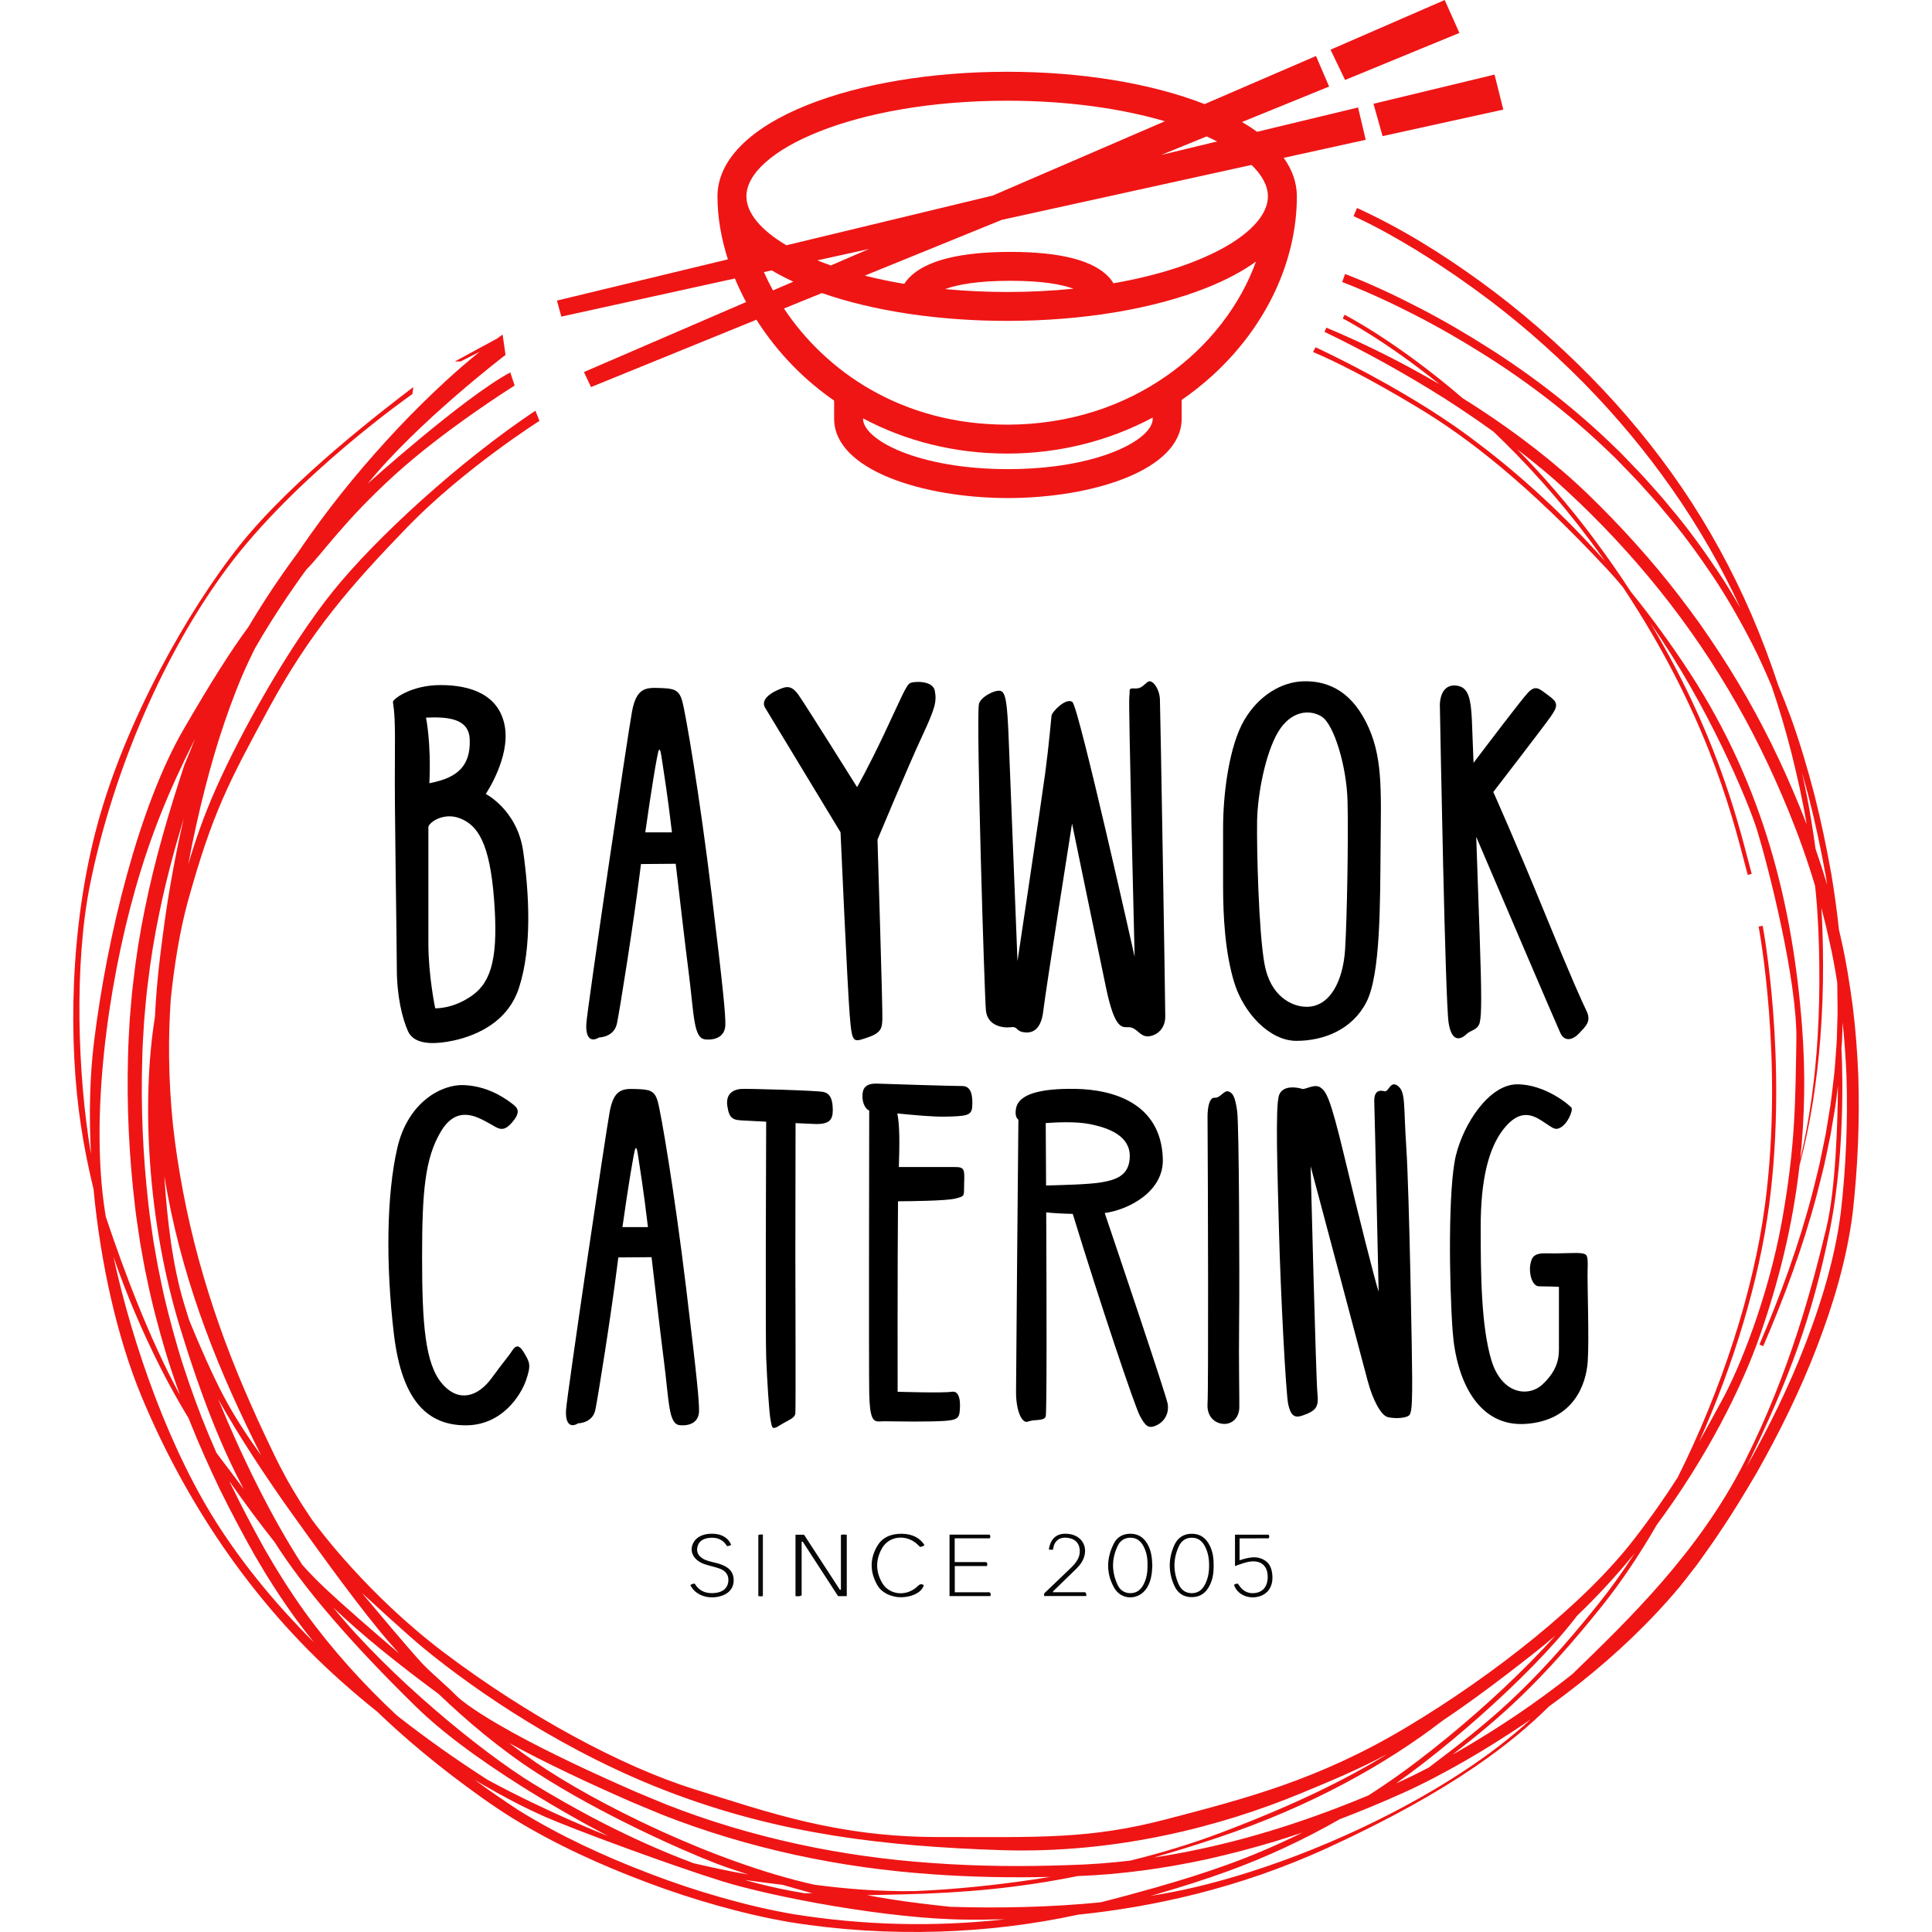
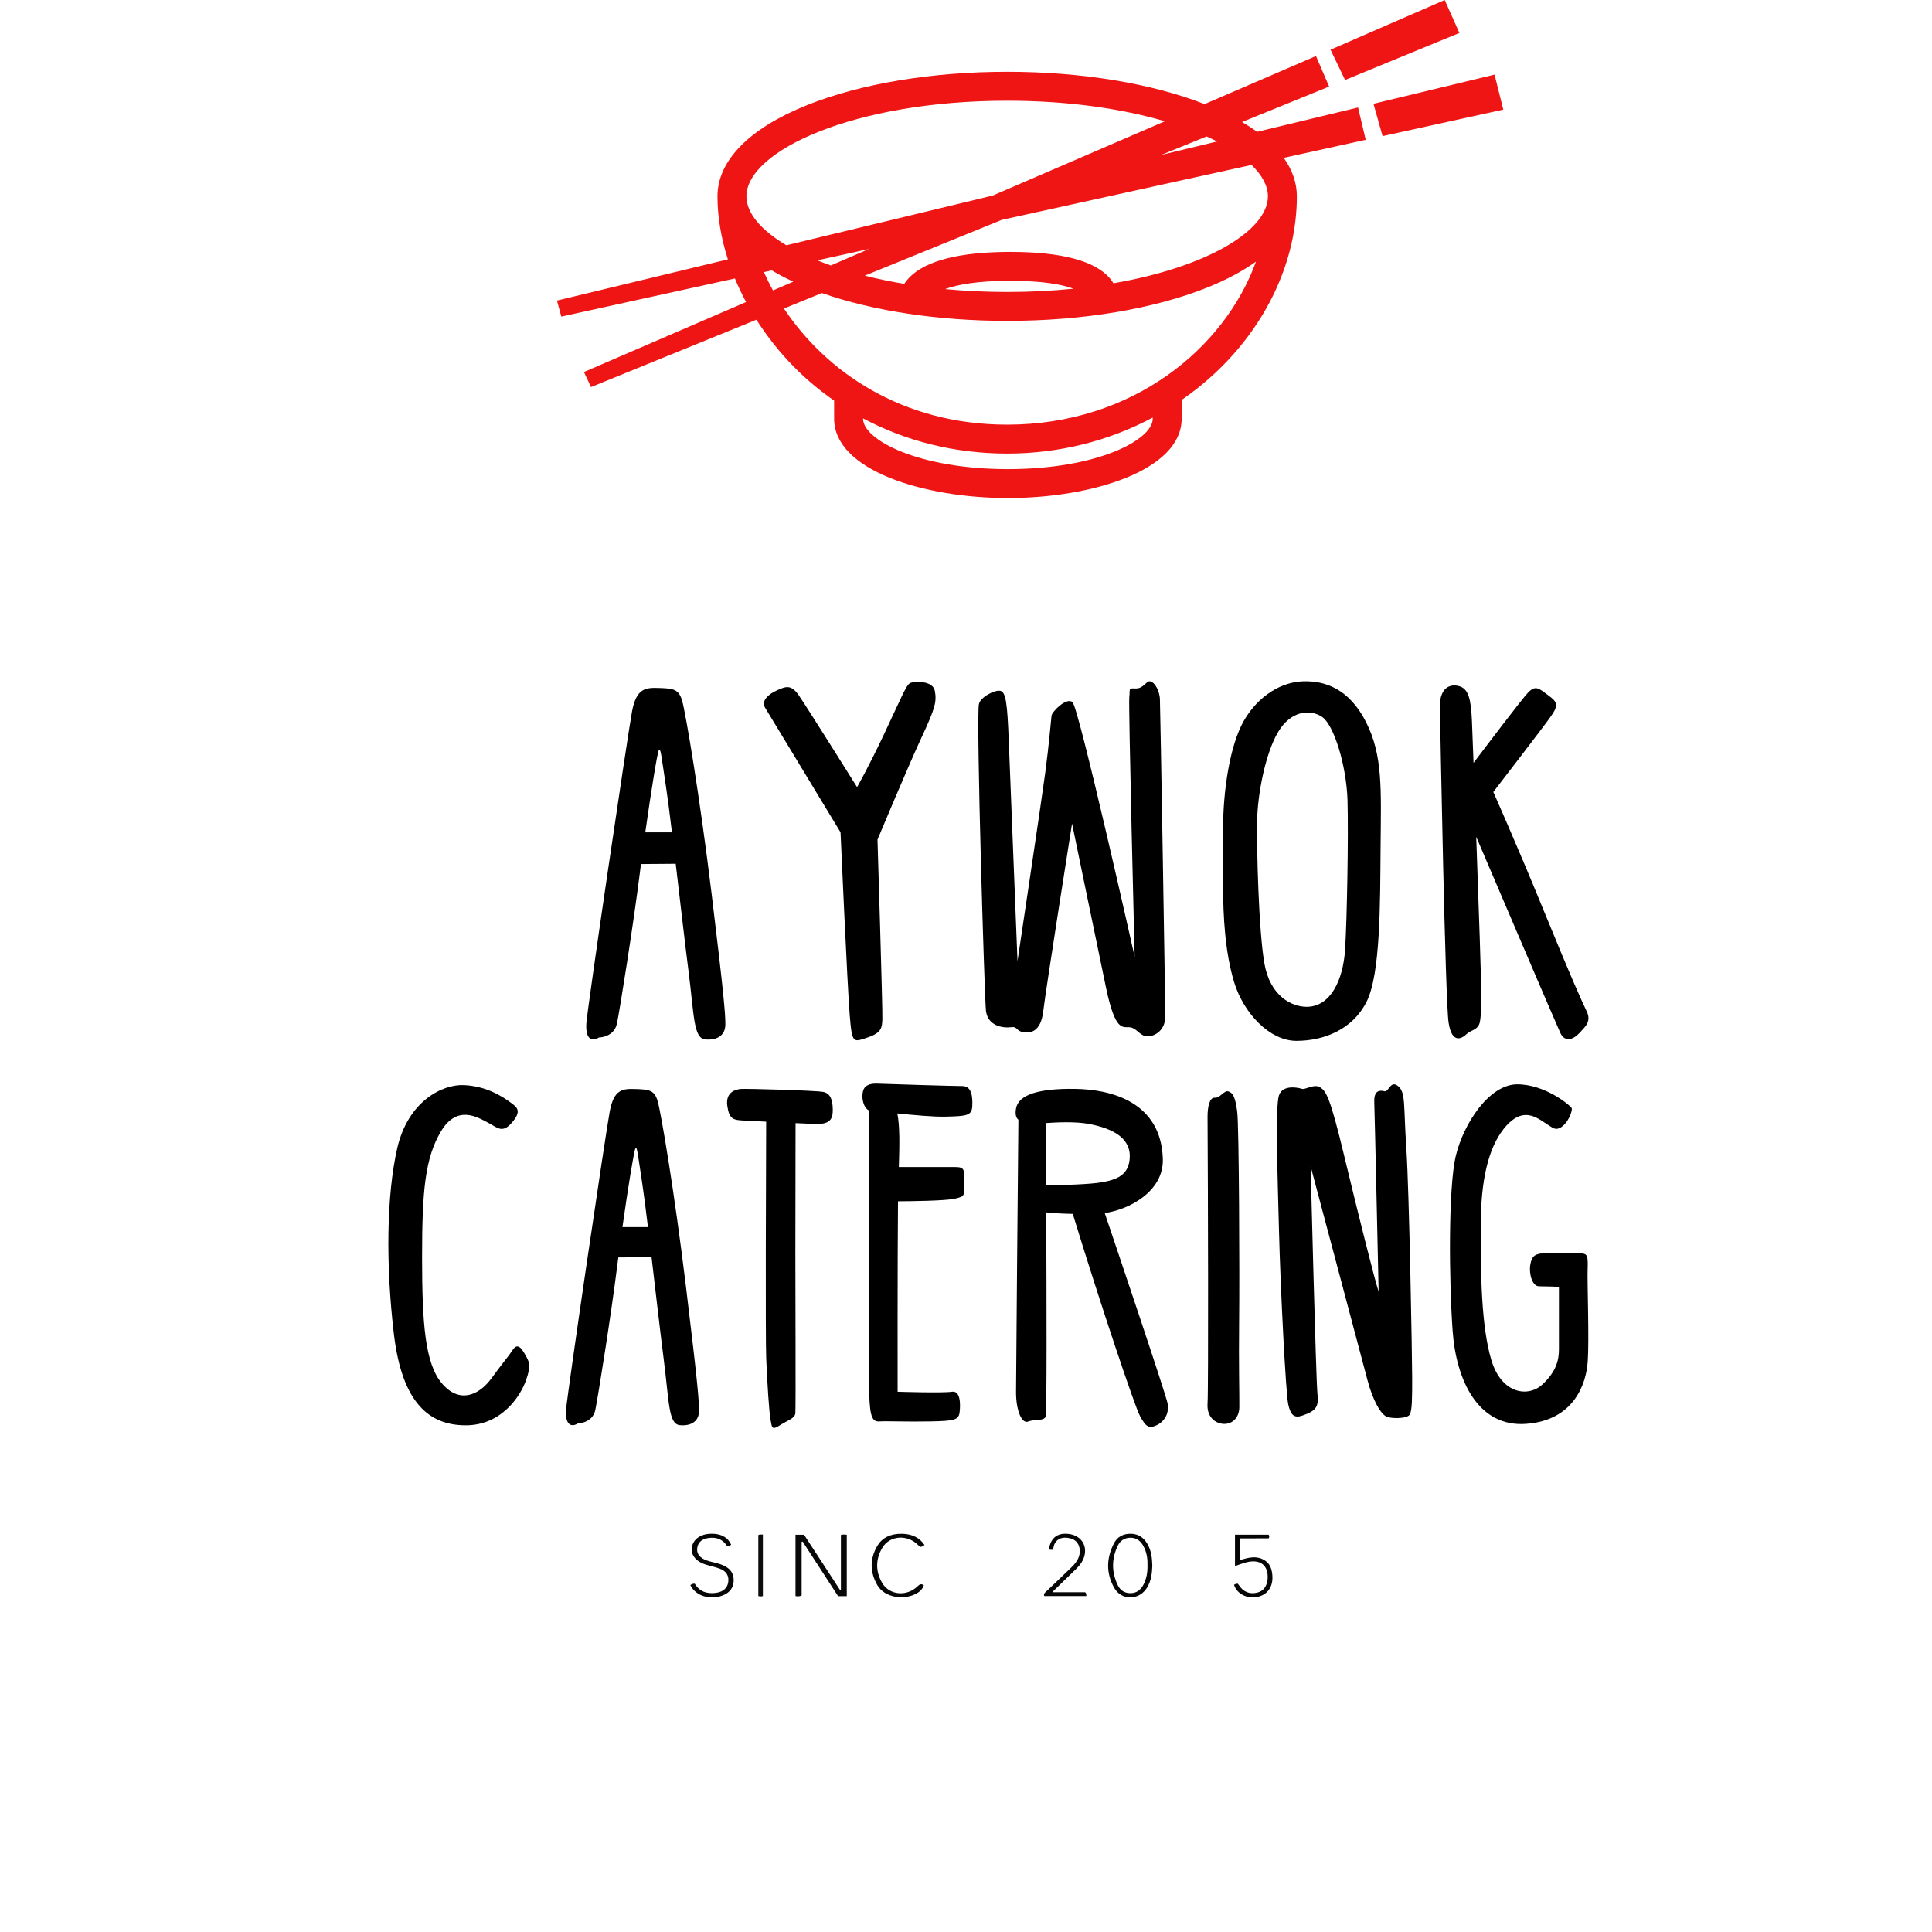
<svg xmlns="http://www.w3.org/2000/svg" version="1.1" id="Layer_2" x="0px" y="0px" viewBox="0 0 1000 1000" enable-background="new 0 0 1000 1000" xml:space="preserve">
  <g>
    <g>
      <path fill="#EF1515" d="M290.54,163.88l89.84-19.74c1.71,4.12,3.64,8.19,5.79,12.2l-83.93,36.23l3.67,7.78l85.61-34.86    c5.51,8.67,12.04,16.92,19.48,24.46c6.4,6.48,13.36,12.27,20.74,17.41v9.36c0,26.68,46.34,41.07,89.94,41.07    c43.6,0,89.94-14.39,89.94-41.07v-9.7c5.71-3.95,11.17-8.28,16.33-13.01c27.52-25.26,43.3-58.93,43.3-92.39    c0-6.93-2.32-13.63-6.8-19.92l42.44-9.33l-3.96-16.74l-52.29,12.6c-2.39-1.75-4.98-3.44-7.77-5.08l45.08-18.35l-6.8-15.81    l-57.65,24.89c-27.61-10.78-63.82-16.73-102.2-16.73c-38.98,0-75.74,6.12-103.51,17.23c-29.94,11.98-46.43,28.75-46.43,47.24    c0,10.68,1.89,21.72,5.39,32.63l-88.48,21.33L290.54,163.88z M395.39,140.84l4.06-0.89c3.43,2.03,7.15,3.99,11.17,5.84    l-10.52,4.54C398.37,147.18,396.8,144.01,395.39,140.84z M596.65,216.72c0,10.9-28.52,26.1-74.97,26.1    c-46.45,0-74.97-15.2-74.97-26.1v-0.17c22.31,11.89,47.77,18.22,74.59,18.22c26.83,0,52.62-6.5,75.35-18.64V216.72z M521.3,219.8    c-54.63,0-93.89-27.61-115.53-60.11l19.64-8c26.71,9.31,60.36,14.4,95.88,14.4c38.98,0,75.74-6.12,103.51-17.23    c9.98-3.99,18.42-8.52,25.3-13.47C633.79,180.44,586.1,219.8,521.3,219.8z M423.05,134.76l26.7-5.87l-19.71,8.51    C427.63,136.55,425.29,135.67,423.05,134.76z M489.19,149.63c6.18-2.26,16.53-4.29,33.82-4.29c16.82,0,26.76,1.95,32.62,4.09    c-10.82,1.09-22.29,1.7-34.32,1.7C510.08,151.12,499.36,150.59,489.19,149.63z M647.79,85.37c5.5,5.33,8.48,10.86,8.48,16.26    c0,17.51-31.02,36.52-79.95,44.99c-0.56-0.92-1.19-1.83-1.98-2.73c-7.85-8.97-25.12-13.51-51.34-13.51    c-26.12,0-43.73,4.46-52.34,13.26c-1.09,1.12-1.93,2.21-2.62,3.28c-7.21-1.2-14.02-2.63-20.43-4.25l70.94-28.88L647.79,85.37z     M624.54,70.62c1.89,0.85,3.7,1.72,5.44,2.6l-28.99,6.99L624.54,70.62z M521.3,52.13c31.72,0,59.58,4.16,81.65,10.63L513.9,101.2    l-106.85,25.76c-13.29-7.87-20.71-16.77-20.71-25.33C386.33,78.21,441.76,52.13,521.3,52.13z" />
      <polygon fill="#EF1515" points="715.62,70.45 778.1,56.72 773.57,38.61 710.91,53.71   " />
      <polygon fill="#EF1515" points="755.38,17.05 747.78,0 688.68,25.72 696.21,41.39   " />
-       <path fill="#EF1515" d="M961.86,556.82c-0.49-11.94-1.39-23.87-2.86-35.74c-1.6-11.85-3.44-23.68-6.12-35.33    c-0.33-1.52-0.69-3.03-1.04-4.55c-1.03-9.7-2.36-19.37-3.98-28.99c-2.47-13.72-5.29-27.37-8.73-40.89    c-3.52-13.49-7.47-26.89-12.21-40.02c-2.05-5.58-4.23-11.11-6.51-16.6c-4.08-12.43-8.7-24.7-13.9-36.72    c-9.9-22.86-21.88-44.84-35.91-65.46c-14.04-20.62-29.99-39.89-47.46-57.68c-17.5-17.75-36.35-34.19-56.52-48.85    c-20.18-14.68-41.35-27.87-64.24-38.33l-1.79,4.21c11.07,5.03,21.88,11.17,32.4,17.53c5.22,3.28,10.45,6.53,15.53,10.02    c5.18,3.34,10.15,7,15.18,10.56c19.98,14.46,38.66,30.69,56.01,48.22c33.36,33.95,61.29,73.25,81.14,116.58    c-3.54-6.23-7.26-12.36-11.21-18.33c-7.76-11.61-15.92-22.98-24.96-33.63c-4.34-5.48-9.15-10.54-13.75-15.8    c-2.35-2.58-4.82-5.05-7.22-7.58c-2.44-2.5-4.78-5.09-7.35-7.46c-20-19.54-42.12-36.85-65.71-51.8    c-11.78-7.5-23.85-14.54-36.26-20.95c-12.42-6.42-25.02-12.34-38.17-17.43l-1.52,4.18c12.8,4.9,25.43,10.77,37.72,17.08    c12.32,6.3,24.31,13.24,36.01,20.63c23.43,14.73,45.39,31.79,65.23,51.05c2.55,2.33,4.89,4.89,7.31,7.36    c2.39,2.5,4.84,4.94,7.19,7.49c4.57,5.19,9.36,10.2,13.68,15.6c8.99,10.52,17.11,21.75,24.84,33.21    c7.67,11.52,14.47,23.58,20.77,35.89c3.41,6.82,6.55,13.77,9.51,20.79c3.86,11.31,7.27,22.79,10.22,34.37    c2.98,11.99,5.73,24.05,7.77,36.25c0.06,0.34,0.11,0.68,0.17,1.01c-1.19-3.11-2.41-6.22-3.67-9.3    c-9.04-22.09-19.51-43.64-31.82-64.11c-6.07-10.29-12.69-20.24-19.51-30.04c-6.96-9.71-14.21-19.21-21.84-28.4    c-7.67-9.16-15.65-18.04-23.94-26.63c-8.28-8.57-16.83-16.96-25.96-24.73c-9.07-7.8-18.53-15.12-28.26-22.03    c-7.49-5.35-15.15-10.43-22.95-15.29c-34.4-29.56-60.8-43.05-61.22-43.26l-0.96,1.91c0.37,0.19,21.3,10.89,50.1,34.07    c-18.88-11.04-38.42-20.9-58.57-29.3l-0.97,2.16c21.32,10.3,42.04,21.77,62.01,34.38c8.64,5.53,17.13,11.29,25.45,17.28    c16.24,15.49,33.48,34.26,50.16,56.59c2.64,3.54,5.17,7.04,7.64,10.52c-24.77-27.99-49.38-49.1-70.94-64.99    c-34.47-25.41-78.93-45.79-78.93-45.79l-1.32,2.45c10.75,4.53,28.11,13.02,54.15,28.68c26.04,15.66,56.8,39.43,98.12,83.78    c2.72,2.92,5.39,5.97,8.02,9.11c42.5,64,56.05,115.9,62.93,142.32c0.66,2.52,1.25,4.78,1.79,6.78l2.06-0.56    c-0.54-1.99-1.13-4.25-1.79-6.76c-6.18-23.7-17.7-67.82-50.5-122.77c29.73,42.28,50.79,92.87,55.21,107.36    c5.47,17.92,20.77,77.29,20.19,108.49c-0.58,31.2-0.38,54.15-7.55,93.78c-7.17,39.62-22.26,76.79-31.32,93.02    c-3.38,6.05-6.97,12.91-11.48,20.86c17.97-40.16,31.24-83.93,36.31-122.99c9.72-74.78-3.27-143.43-3.41-144.12l-2.1,0.41    c0.13,0.68,13.06,69.01,3.39,143.44c-5.88,45.24-22.8,96.84-45.29,141.71c-6.01,9.41-13.35,20.04-22.71,32.14    c-25.58,33.12-72.45,70.19-117.99,97.36c-45.54,27.17-83.27,36.73-123.52,47.3c-40.25,10.57-66.17,9.31-118.49,9.31    S397.59,938,359.6,926.17c-37.99-11.82-86.54-38.24-129.31-70.44c-39.78-29.95-65.55-64.64-68.96-69.35    c-1.12-1.68-2.25-3.36-3.34-5.06c-1.63-2.45-3.22-4.93-4.69-7.46c-1.49-2.53-3.06-5.01-4.48-7.57l-4.13-7.73    c-1.35-2.6-2.6-5.3-3.9-7.95c-10.25-21.3-19.71-42.97-27.48-65.2c-7.78-22.22-14.05-44.94-18.46-68.04    c-2.19-11.56-4.04-23.16-5.29-34.83c-1.22-11.67-1.9-23.41-2.04-35.15c-0.12-10.12,0.18-20.24,0.87-30.35    c1.78-16.94,4.59-35.24,9.06-51.26c12.58-45.03,20.63-60.38,41.95-99.62c21.32-39.25,42.45-63.4,71.51-93.4    c29.06-30,68.3-54.91,68.3-54.91l-2.08-5.28c-39.01,26.01-82.58,65.79-104.97,93.71s-47.05,71.7-60.63,102.39    c-5.7,12.89-10.33,25.86-14.09,38.75c2.48-13.37,5.4-26.65,8.79-39.8c2.95-11.41,6.19-22.75,10.02-33.87    c3.81-11.12,7.99-22.13,13.05-32.7c0.86-1.82,1.76-3.63,2.65-5.44c5.29-9.24,11-18.24,16.95-27.09c3.24-4.63,6.39-9.32,9.79-13.85    c8.56-8.56,19.01-24.56,45.24-48.52s62.45-46.6,62.45-46.6l-2.26-6.79c-24.53,13.21-73.78,57.55-73.78,57.55    c26.04-32.08,71.32-66.61,71.32-66.61l-1.51-10.5l-1.14,0.77c-0.66,0.47-1.29,0.96-1.95,1.43l0.02-0.06l-21.66,11.76h2.96    l9.89-5.01c-5.84,4.67-11.46,9.56-16.98,14.58c-8.78,8.05-17.25,16.44-25.44,25.1c-16.3,17.37-31.6,35.72-45.39,55.2    c-2.04,2.87-4.04,5.77-6.02,8.68l-2.84,3.9c-3.42,4.61-6.62,9.4-9.89,14.13c-4.57,6.86-8.99,13.82-13.21,20.91    c-9.82,13.42-19.17,28.28-33.47,52.89C72.05,417.1,55.45,483.9,48.65,539.37c-2.16,17.67-2.64,37.44-1.58,57.87    c-7.07-41.77-8.6-98.69-0.54-139c10.45-52.33,34.58-114.72,70.3-163.27c35.72-48.55,96.61-91,96.61-91l0.5-3.62    c-14.84,11.3-62.39,47.57-89.56,81.53c-27.17,33.96-59.62,91.83-73.96,144.91c-14.34,53.08-15.09,112.46-8.55,155.73    c1.67,11.08,3.87,22.06,6.54,32.96c3.59,38.16,12.23,77.08,24.99,107.67c21.72,52.08,55.51,104.66,103.31,147.17    c6.33,5.63,12.56,10.87,18.65,15.75c3.03,2.92,6.1,5.8,9.23,8.61c9.53,8.62,19.44,16.8,29.63,24.59    c10.23,7.74,20.55,15.32,31.56,22.11c21.98,13.47,45.46,24.1,69.47,33.1c12.01,4.51,24.2,8.52,36.57,11.97    c12.36,3.46,24.87,6.41,37.56,8.54c25.39,4.07,51.08,5.58,76.73,4.8c24.17-0.75,48.29-3.64,71.93-8.76    c37.12-3.82,82.44-13.08,129.89-34.93c65.32-30.08,95.76-55.02,113.76-72.79c5.39-3.91,10.7-7.91,15.92-12.04    c18.71-14.85,36.2-31.35,51.62-49.73c1.93-2.3,3.71-4.72,5.57-7.07c1.82-2.38,3.75-4.71,5.42-7.17c3.45-4.87,6.96-9.7,10.21-14.71    c6.72-9.87,12.86-20.11,18.9-30.4c11.75-20.77,22.34-42.23,30.93-64.55c8.57-22.29,15.54-45.37,18.62-69.28    C961.6,604.55,962.59,580.74,961.86,556.82z M932.72,399.97c1.16,4.03,2.29,8.07,3.36,12.13c3.46,13.42,6.32,27,8.82,40.63    c0.3,1.77,0.57,3.54,0.86,5.32c-1.87-6.3-3.9-12.56-6.06-18.77c-0.63-4.68-1.31-9.35-2.1-14.01    C936.27,416.78,934.58,408.35,932.72,399.97z M874.83,348.55c-10.01-15.42-20.31-29.42-30.66-42.2    c-5.85-8.98-12.26-18.2-19.3-27.63c-13.08-17.51-26.51-32.84-39.53-46.13c6.5,5,12.87,10.16,19.06,15.52    c35.13,31.29,65.89,67.83,89.93,108.36c12.15,20.2,22.49,41.46,31.42,63.27c5.19,12.71,9.8,25.66,13.74,38.8    c0.13,1.31,0.28,2.61,0.4,3.92c1.18,12.3,1.63,24.67,1.78,37.05c0.13,12.38-0.12,24.76-0.86,37.11    c-1.29,21.27-4.05,42.51-8.99,63.27c2.27-21.65,2.78-44.54,0.89-68.96C927.96,469.31,913.07,407.42,874.83,348.55z M846.1,803.97    c-6.02,9.35-12.25,18.1-18.64,26.06c-36.33,45.32-57.37,61.73-87.94,84.85c-5.11,2.66-10.26,5.21-15.49,7.57    c-0.47,0.21-0.94,0.41-1.4,0.62c4.69-3.33,9.31-6.74,13.85-10.25c10.13-7.83,19.96-16.02,29.53-24.51    c9.56-8.49,18.87-17.27,27.82-26.42c7.9-8.14,15.57-16.53,22.49-25.6C827.01,826.07,836.94,815.18,846.1,803.97z M746.81,890.52    c13.26-8.87,28.55-20.12,47.77-35.29c3.56-2.81,7.05-5.71,10.47-8.67c-4.16,4.68-8.49,9.23-12.88,13.71    c-8.95,9.06-18.26,17.76-27.83,26.17c-9.57,8.4-19.4,16.52-29.51,24.25c-8.58,6.56-17.41,12.81-26.51,18.6    c-5.62,2.35-11.28,4.62-16.98,6.78c-30.41,11.59-61.96,20.52-94.1,25.37c10.58-3,21.62-6.43,33.31-10.35    C678.57,934.98,717.36,913.17,746.81,890.52z M219.73,853.47c26.42,21.64,73.21,54.09,129.06,74.97    c55.85,20.88,108.68,27.17,169.06,29.18c60.38,2.01,114.72-12.58,154.97-29.18c16.99-7.01,30.71-12.77,45.38-20.62    c-21.97,13.48-48.03,26.29-86.13,40.74c-15.53,5.89-31.46,10.64-47,14.48c-10.41,1.22-20.87,2.03-31.36,2.31    c-23.63,0.87-47.28,0.68-70.83-1.02c-23.55-1.62-46.98-4.84-70.01-9.86c-23.04-5-45.7-11.74-67.66-20.33    c-5.44-2.27-10.91-4.45-16.33-6.78c-5.4-2.41-10.85-4.73-16.22-7.22c-10.78-4.87-21.45-9.98-32-15.29    c-10.53-5.33-20.92-10.96-30.84-17.2c-2.48-1.56-4.91-3.17-7.27-4.85c-2.31-1.67-4.74-3.46-6.48-5.25    c-4.1-4.3-13.81-12.45-17.8-16.84c-8.87-9.78-22.49-26.09-30.94-36.23C192.66,829.41,210.41,845.83,219.73,853.47z M404.99,975.58    c6.15,1.78,11.64,3.3,15.47,4.35c-1.42,0.01-2.76,0.01-3.96,0.02c-2.55-0.43-5.06-0.86-7.47-1.32c-7.95-1.5-15.84-3.4-23.6-5.58    C391.56,973.92,398.24,974.76,404.99,975.58z M359.04,964.41c-34.11-12.69-63.93-29.42-83.22-41.25    c-26.1-16.01-73.63-54.61-103.42-91.18c15.28,14.64,33.67,29.3,54.66,44.85c14.34,13.72,31.99,28.73,50.84,40.86    c32.83,21.13,73.59,39.43,92.64,46.79c4.79,1.85,10.67,3.84,16.8,5.78C378.19,968.71,367.79,966.45,359.04,964.41z M277.34,912.21    c-4.73-3.26-9.36-6.63-13.88-10.06c4.84,2.66,9.72,5.23,14.63,7.72c10.64,5.36,21.37,10.52,32.21,15.42    c5.4,2.5,10.86,4.84,16.29,7.27c5.47,2.36,11.02,4.58,16.53,6.88c22.23,8.72,45.19,15.57,68.52,20.64    c23.32,5.1,47.03,8.38,70.82,10.03c20.34,1.48,40.74,1.84,61.1,1.38c-22.73,3.73-42.57,5.62-56.22,6.57    c-4.36,0.3-9.11,0.55-14.05,0.77c-19.28,0.27-36.65-1.31-51.88-3.32C369.58,963.93,308.1,933.41,277.34,912.21z M151.3,783.71    c16.6,23.21,35.85,49.81,50.19,66.38c1.53,1.77,3.26,3.71,5.12,5.76c-12.77-10.89-29.08-25.01-39.21-34.59    c-3.95-3.74-7.52-7.47-10.95-11.32c-15.98-24.65-31.33-55.93-43.49-85.71C123.48,743.07,138.04,765.19,151.3,783.71z     M106.28,687.94c8.23,22.4,18.17,44.07,28.85,65.29c-5.93-8.19-13.35-19.2-19.31-30.46c-5.97-11.28-12.65-26.69-17.83-39.24    c-1.04-3.23-2.02-6.39-2.93-9.44c-5.61-18.91-8.49-41.57-10.01-65.36c0.57,3.4,1.18,6.79,1.83,10.17    C91.32,642.43,97.99,665.53,106.28,687.94z M85.36,476.01c-1.61,11.8-3.2,23.6-4.19,35.55c-0.43,4.95-0.74,9.9-0.98,14.87    c-7.14,44.24-3.67,105.76,12.61,159.36c12.29,40.46,23.02,65.45,33.36,85c-3.96-5.34-8.3-11.14-13.22-17.57    c-0.31-0.4-0.61-0.84-0.91-1.25c-2.68-6.1-5.26-12.24-7.69-18.43c-4.53-11.84-8.77-23.79-12.34-35.95    c-3.53-12.16-6.76-24.42-9.19-36.86c-1.38-6.18-2.3-12.45-3.44-18.68l-1.35-9.4c-0.46-3.13-0.9-6.27-1.21-9.42    c-2.84-25.16-3.98-50.61-3.16-75.91c0.11-6.33,0.61-12.65,0.96-18.97c0.58-6.3,1.04-12.61,1.86-18.89    c1.47-12.57,3.49-25.07,6.11-37.45c3.36-16.29,7.67-32.37,12.52-48.32C91.11,440.98,87.88,458.44,85.36,476.01z M54.31,626.92    c-7.55-48.68,1.13-115.47,15.85-167.17c7.71-27.1,17.33-50.86,30.75-77.23c-1.77,4.5-3.55,8.98-5.42,13.32l-0.09,0.21l-0.05,0.16    c-8.01,24.32-15.3,49.01-20.38,74.26c-2.61,12.6-4.6,25.34-6.03,38.14c-0.81,6.39-1.24,12.81-1.8,19.23    c-0.33,6.43-0.79,12.85-0.88,19.28c-0.71,25.73,0.57,51.41,3.58,76.97c0.33,3.2,0.79,6.38,1.27,9.56l1.42,9.54    c1.18,6.32,2.15,12.68,3.59,18.96c2.54,12.61,5.87,25.05,9.52,37.38c2.27,7.6,4.82,15.11,7.51,22.56    c-16.07-29.62-28.98-64.22-38.39-92.31C54.62,628.81,54.46,627.85,54.31,626.92z M113.94,791.07    c-26.12-39.94-45.36-95.09-55.22-140.61c6.71,19.53,14.9,38.74,24.4,57.59c4.27,8.47,9.23,17.33,14.62,26.27    c0.2,0.53,0.4,1.06,0.6,1.58c4.76,11.94,10.01,23.67,15.58,35.24c5.67,11.52,11.69,22.85,17.99,34.02    c6.44,11.15,13.41,21.99,20.95,32.43c3.12,4.24,6.34,8.4,9.63,12.5C143.46,831.11,127.23,811.4,113.94,791.07z M205.41,887.91    c-17.58-16.4-33.72-34.3-47.78-53.77c-7.36-10.3-14.16-20.98-20.43-31.97c-6.2-11.09-12.1-22.34-17.65-33.76    c-0.28-0.59-0.55-1.19-0.83-1.79c7.82,11.25,15.81,21.99,23.4,31.55c15.23,24.08,40,52.75,73.32,85.35    c34.34,33.59,99.25,66.79,99.25,66.79s-30.19-11.7-62.27-29.06C235.63,910.49,219.98,899.35,205.41,887.91z M410.1,990.67    c-12.48-2.16-24.83-5.14-37.04-8.62c-12.21-3.47-24.27-7.5-36.14-12.02c-23.72-9.02-46.93-19.68-68.44-33.01    c-7.7-5.03-15.28-10.28-22.71-15.73c16.46,9.86,29.23,15.95,36.09,18.97c14.84,6.54,65.16,25.16,91.89,33.46    c26.73,8.3,86.73,19.62,126.73,19.87c5.89,0.04,12.47,0.01,19.62-0.17C483.53,997.52,446.37,996.56,410.1,990.67z M491.9,986.96    c-5.21-0.56-10.55-1.16-15.69-1.79c-10.64-1.31-20.16-2.88-27.42-4.22c5.42-0.12,11.62-0.26,18.74-0.43    c32.01-0.76,60.19-3.39,90.28-9.47c22.58-0.83,45.09-3.99,67.15-8.76c11.65-2.63,23.21-5.65,34.64-9.08    c4.86-1.49,9.7-3.06,14.51-4.68c-12.76,6.34-25.87,11.97-39.29,16.79c-11.96,4.32-24.13,8.07-36.37,11.57    c-9.59,2.7-19.22,5.38-28.88,7.76C544.11,987.17,517.38,987.76,491.9,986.96z M618.85,976.74c-7.47,1.77-15.29,3.28-23.34,4.58    c1.3-0.37,2.59-0.74,3.89-1.11c12.28-3.58,24.5-7.41,36.53-11.82c19.88-7.25,39.11-16.26,57.48-26.75    c0.01-0.01,0.03-0.01,0.04-0.02c11.15-4.23,22.16-8.83,33.03-13.72c10.94-4.93,21.48-10.58,31.85-16.49    c10.35-5.95,20.44-12.33,30.36-18.97c1.21-0.82,2.4-1.66,3.6-2.49C752.01,927.35,680.23,962.19,618.85,976.74z M813.83,866.54    c-9.24,7.31-18.75,14.28-28.51,20.9c-9.79,6.57-19.76,12.88-29.98,18.76c-1.14,0.65-2.29,1.29-3.44,1.93    c24.49-18.88,45.44-37.12,77.22-76.77c9.92-12.38,19.49-26.65,28.44-42.12c25.71-34.68,43.94-70.83,53.49-98.3    c9.42-27.08,16.83-56.16,20.43-87.95c5.74-21.66,9.07-43.92,10.77-66.27c0.93-12.38,1.4-24.8,1.36-37.22    c-0.02-9.84-0.25-19.69-0.87-29.53c1.51,5.66,2.89,11.36,4.13,17.1c1.63,7.06,2.92,14.19,4.06,21.35l0.05,1.07l0.06,5.19    c0.02,3.46,0.14,6.92,0.08,10.38l-0.31,10.38c-0.04,3.46-0.37,6.91-0.61,10.37c-0.29,3.45-0.43,6.91-0.84,10.35    c-0.85,6.87-1.46,13.78-2.7,20.6l-1.68,10.25l-2.09,10.18c-1.26,6.82-3.16,13.49-4.77,20.23c-6.97,26.85-16.51,52.99-27.44,78.5    l1.96,0.85c11.05-25.55,20.72-51.76,27.83-78.73c1.64-6.77,3.57-13.48,4.87-20.33l2.14-10.24l1.73-10.32    c0.92-5,1.52-10.04,2.11-15.09c-0.15,18.96-1.15,53.4-6.06,73.78c-7.04,29.18-18.62,73.96-42.27,120.76    C879.36,803.4,842.63,838.62,813.83,866.54z M952.8,627.6c-2.98,23.19-9.81,45.9-18.25,67.85c-8.45,21.99-18.91,43.2-30.52,63.72    c22.24-45.89,33.94-77.54,43-122.06c9.06-44.53,6.11-94.32,6.11-94.32l0,0.01c0.19-2.41,0.37-4.82,0.4-7.24l0.21-6.27    c0.96,9.22,1.6,18.48,1.99,27.75C956.47,580.54,955.48,604.27,952.8,627.6z" />
    </g>
    <g>
-       <path d="M204.39,394.83c-0.26,22.9,1,91.84,1,106.3c0,14.46,2.76,25.79,5.77,32.59c3.04,6.78,12.34,6.78,20.14,5.52    c7.78-1.24,30.17-6.29,37.23-27.67c7.04-21.38,5.28-49.55,2.27-70.93c-3.04-21.38-19.37-29.7-19.37-29.7s12.83-18.86,9.82-35.22    c-3.04-16.34-17.88-21.13-33.21-21.13c-15.35,0-24.87,7.36-24.66,8.81C204.13,368.68,204.62,371.95,204.39,394.83z M255.71,465.29    c2.27,29.17-1.01,42.51-11.08,49.8c-10.07,7.29-19.37,6.8-19.37,6.8s-3.53-16.87-3.53-33.47c0-16.62,0-60.39,0-60.39    c0.26-2.27,7.93-7.93,16.68-4.34S253.44,436.1,255.71,465.29z M243.11,382.51c0.77,16.59-9.79,20.64-20.87,22.9    c1-21.15-1.75-33.98-1.75-33.98C232.06,370.94,242.62,371.95,243.11,382.51z" />
      <path d="M353.06,362.64c-1.76-6.04-4.78-6.29-11.82-6.54c-7.04-0.25-11.82,0-14.09,12.08c-2.26,12.08-23.15,153.71-23.65,161.51    c-0.5,7.8,2.52,9.81,6.54,7.3c0,0,7.8,0,9.31-7.3c1.51-7.3,8.55-51.57,11.82-77.74c0.19-1.54,0.39-3.12,0.6-4.72l17.98-0.14    c2.38,20.2,4.93,42.41,6.58,55.18c3.02,23.4,2.52,35.22,8.81,35.74c6.29,0.52,10.31-2.28,10.31-7.82c0-5.53-0.75-15.09-7.04-66.92    C362.12,411.44,354.82,368.67,353.06,362.64z M334,430.81c2.97-21.02,6.23-41.19,6.98-42.44c1.01-1.69,1.26,2.69,3.77,19.05    c0.76,4.92,1.84,13.37,3.05,23.4H334z" />
      <path d="M340.4,569.94c-1.68-5.78-4.57-6.02-11.31-6.26c-6.74-0.24-11.31,0-13.48,11.55c-2.17,11.55-22.14,147.03-22.62,154.49    c-0.48,7.46,2.41,9.38,6.26,6.98c0,0,7.46,0,8.9-6.98c1.44-6.98,8.18-49.33,11.31-74.36c0.18-1.48,0.38-2.99,0.58-4.52l17.2-0.13    c2.28,19.32,4.71,40.56,6.29,52.78c2.89,22.38,2.41,33.69,8.42,34.19c6.02,0.5,9.87-2.18,9.87-7.48c0-5.29-0.72-14.44-6.74-64.01    C349.07,616.63,342.09,575.72,340.4,569.94z M322.17,635.16c2.84-20.11,5.96-39.39,6.68-40.6c0.96-1.61,1.2,2.58,3.61,18.22    c0.72,4.71,1.76,12.79,2.92,22.38H322.17z" />
      <path d="M456.71,527.67c0.25-3.77-2.52-93.08-2.52-93.08s15.85-37.99,22.89-53.08c7.04-15.09,7.8-18.37,6.79-23.9    c-1.01-5.53-10.82-5.03-12.83-4.03c-2.01,1.01-4.78,8.05-13.33,26.16c-8.55,18.11-14.09,27.67-14.09,27.67    s-26.16-41.76-30.19-47.55c-4.03-5.79-6.79-4.53-11.32-2.52c-4.53,2.01-8.3,5.53-6.04,9.06l38.99,64.4c0,0,3.52,79.5,4.75,94.59    c1.23,15.09,1.79,14.09,9.34,11.57C456.71,534.46,456.46,531.45,456.71,527.67z" />
      <path d="M539.98,523.39c1.26-10.82,14.91-97.11,14.91-97.11s12.77,61.89,17.55,84.78c4.78,22.89,8.55,20.38,12.08,20.63    c3.52,0.25,4.78,3.52,8.05,4.53c3.27,1.01,10.57-1.76,10.57-10.06c0-8.3-2.52-158.75-2.77-164.28c-0.25-5.53-4.03-10.57-6.29-8.94    c-2.26,1.63-3.27,3.65-6.79,3.4c-3.52-0.25-2.26,0.75-2.77,4.53c-0.5,3.77,2.77,134.34,2.77,134.34s-28.93-129.31-32.2-131.83    c-3.27-2.52-10.57,5.03-10.82,7.04c-0.25,2.01-1.26,14.59-3.27,29.69c-2.01,15.09-14.34,97.36-14.34,97.36    s-3.77-94.85-4.53-114.22c-0.75-19.37-1.51-24.91-4.28-25.66c-2.77-0.75-10.68,3.3-11.2,7.04c-1.38,10.06,2.89,149.94,3.65,158.24    c0.75,8.3,9.06,9.31,12.83,8.81c3.77-0.5,2.52,1.76,6.29,2.52C533.19,534.97,538.73,534.21,539.98,523.39z" />
      <path d="M707.28,518.62c7.31-14.35,7.06-50.83,7.31-80.51c0.24-29.68,1.24-47.05-7.55-64.41c-8.81-17.36-21.38-21.38-32.46-21.06    c-11.08,0.3-23.14,7.23-30.69,20.31c-7.55,13.09-10.82,37.23-10.82,55.6c0,0,0,14.09,0,29.94c0,15.85,1.01,34.47,5.77,50.06    c4.79,15.59,18.11,30.19,32.2,30.19C685.14,538.74,699.98,532.95,707.28,518.62z M654.46,498.73    c-3.02-17.11-4.02-59.62-3.79-73.71c0.26-14.09,4.28-34.96,10.82-46.04c6.54-11.06,16.36-12.06,22.65-8.04    c6.29,4.02,12.83,25.4,13.34,43.52c0.49,18.11-0.26,61.14-1.26,76.98c-1.01,15.85-7.55,29.68-19.89,29.68    C668.78,521.12,657.47,515.84,654.46,498.73z" />
      <path d="M759.11,535.22c2.01-2.01,5.79-2.01,6.79-5.93c1.01-3.92,1.01-14.7,0-44.13c-0.42-12.4-1.12-32.31-1.81-52.02    c6.93,16.22,41.54,97.28,43.57,101.58c2.26,4.78,6.54,3.52,9.81,0c3.27-3.52,6.29-6.04,3.77-11.32    c-2.52-5.28-7.3-15.6-21.89-51.32c-14.59-35.72-26.42-62.14-26.42-62.14s25.41-32.96,29.69-38.99c4.28-6.04,3.52-7.55-1.26-11.07    c-4.78-3.52-6.54-5.53-10.57-1.26c-3.09,3.29-20.29,25.93-28.09,36.24c-0.39-10.64-0.7-18.75-0.84-21.9    c-0.5-11.07-1.76-16.6-6.79-17.86c-5.03-1.26-9.31,1.26-9.81,9.31c0.25,13.59,2.77,153.21,4.53,164.89    C751.56,540.97,757.1,537.23,759.11,535.22z" />
      <path d="M265.01,699.25c-1.76,2.77-3.77,4.78-10.57,14.09c-6.79,9.31-16.86,13.08-25.66,2.77c-8.81-10.31-10.31-31.2-10.31-65.41    c0-34.22,1.51-51.32,9.81-65.16c8.3-13.84,18.87-7.3,24.15-4.53c5.28,2.77,7.55,5.79,12.58,0c5.03-5.79,2.69-7.76,0-9.81    c-5.28-4.03-13.59-9.06-24.91-9.56c-11.32-0.5-28.93,8.55-34.47,32.6c-5.53,24.05-6.04,59.98-1.76,96.2    c4.28,36.23,18.62,47.3,37.23,47.3s28.43-15.35,31.2-23.4c2.77-8.05,1.76-9.31-1.01-14.09    C268.53,695.47,266.77,696.48,265.01,699.25z" />
      <path d="M426.02,565.16c-4.03-0.75-39.5-1.76-42.52-1.52c-3.02,0.24-8.05,1.77-7.04,8.81c1.01,7.04,3.27,7.3,8.81,7.55    c0,0,4.96,0.26,11.3,0.58c-0.08,20.52-0.43,111.74,0.02,122.45c0.5,12.08,1.51,28.18,2.26,31.95c0.75,3.77,0.5,5.53,4.78,2.77    s7.8-3.52,8.05-6.29c0.25-2.77,0-67.17,0-82.77c0-12.5,0.07-52.09,0.1-67.36c4.27,0.2,7.95,0.37,9.96,0.44    c7.3,0.25,9.31-2.01,9.31-7.04C431.05,569.68,430.04,565.91,426.02,565.16z" />
      <path d="M571.8,627.86c11.83-1.56,30.79-10.82,30.07-28.24c-1.01-28.93-26.16-35.72-45.28-36.02    c-19.12-0.3-29.43,3.06-30.69,10.11c-0.54,3.02-0.06,4.78,1.22,5.88c-0.21,23.32-1.22,132.51-1.22,141.04    c0,9.56,3.02,16.5,6.29,15.17s8.05-0.07,9.06-2.59c0.62-1.56,0.47-60.85,0.27-105.69c3.46,0.4,8.45,0.68,13.74,0.79    c13.98,45.69,32.09,99.73,34.8,104.65c2.77,5.03,4.28,6.79,8.55,4.78c4.28-2.01,6.54-6.29,5.79-11.07    C603.71,722.35,576.99,643.21,571.8,627.86z M541.45,613.61c-0.08-14.9-0.15-26.82-0.18-32.31c5.96-0.44,15.69-0.84,22.52,0.48    c10.47,2.03,20.98,6.27,20.98,16.59c0,10.31-7.55,12.33-14.59,13.59C564.04,613.05,550.1,613.38,541.45,613.61z" />
      <path d="M641.37,683.65c0.25-22.39,0-100.88-1.01-108.43c-1.01-7.55-2.26-9.56-4.53-10.31c-2.26-0.75-4.28,3.52-7.04,3.27    c-2.77-0.25-3.77,4.78-3.77,9.83c0.25,37,0.5,141.62,0,148.42c-0.5,6.79,3.77,10.31,8.23,10.57c4.45,0.25,8.12-3.02,8.22-8.55    C641.55,722.9,641.12,706.04,641.37,683.65z" />
      <path d="M723.64,562.16c-4.03-3.25-4.78,3.25-7.04,2.66c-2.26-0.59-5.53-0.67-5.28,5.62c0.25,6.29,2.26,98.12,2.26,98.12    c-1.76-5.03-10.57-40-17.86-70.44c-7.3-30.44-9.31-33.21-12.33-35.28c-3.02-2.07-7.8,1.31-9.47,0.75    c-1.68-0.57-9.9-2.45-11.91,3.33c-2.01,5.79-0.75,40.76,0,70.44c0.75,29.69,3.52,84.03,4.78,89.56c1.26,5.53,3.04,7.25,7.3,5.79    c7.3-2.52,8.55-4.53,7.8-11.57c-0.75-7.04-3.52-117.49-3.52-117.49s26.67,100.13,29.43,110.69c2.77,10.57,7.04,18.11,10.31,19.09    c3.27,0.98,10.31,0.79,11.57-1.23c1.26-2.01,1.26-9.06,1.26-18.87c0-9.81-1.51-96.35-3.02-119    C726.4,571.7,727.66,565.41,723.64,562.16z" />
      <path d="M821.75,656.98c0.25-7.3-0.25-7.8-3.02-8.27c-2.77-0.47-10.82,0.22-17.61,0c-6.79-0.22-8.3,1.48-9.06,6.01    c-0.75,4.53,1.01,11.07,4.53,11.07c3.52,0,10.31,0.25,10.31,0.25s0,27.17,0,32.45c0,5.28-1.26,11.32-8.55,18.11    c-7.3,6.79-21.13,5.03-26.42-12.58c-5.28-17.61-5.53-44.53-5.53-68.93c0-24.4,4.03-40.76,11.82-50.67    c7.8-9.91,14.09-7.95,19.62-4.43c5.53,3.52,6.64,4.96,9.06,4.03c4.53-1.76,7.3-9.31,6.54-10.57    c-0.75-1.26-13.59-12.21-28.11-12.21c-14.52,0-27.74,20.26-31.77,36.87c-4.03,16.6-3.52,65.41-1.67,90.94    c1.85,25.53,13.24,49.69,37.9,47.95s31.2-20.39,32.01-32.22C822.62,692.96,821.5,664.28,821.75,656.98z" />
      <path d="M498.22,562.14c-4.78,0-37.49-1.01-44.03-1.26c-6.54-0.25-7.8,2.77-7.8,6.54c0,3.13,1.23,6.41,3.51,7.44    c-0.04,22.96-0.22,133.85,0.01,146.02c0.25,13.59,2.01,15.09,5.53,14.84c3.52-0.25,13.59,0.25,26.16,0    c12.58-0.25,14.59-0.75,15.09-4.78c0.5-4.03,0.5-11.32-4.03-10.57c-4.53,0.75-28.05,0-28.05,0s-0.1-69.72,0.2-98.59    c6.05-0.03,24.7-0.22,29.44-1.36c5.68-1.36,4.54-1.36,4.79-8.18s0.21-8.18-4.56-8.18c-4.22,0-24.56,0-29.24,0    c0.36-11.12,0.54-21.48-0.79-27.75c8.39,0.83,18.6,1.81,24.94,1.66c10.82-0.25,13.59-0.5,13.84-5.3    C503.51,567.9,503,562.14,498.22,562.14z" />
    </g>
    <g>
      <path fill="#080808" d="M435.25,822.8c0-9.43,0-18.85,0-28.31c1.13-0.35,2.01-0.23,3.04-0.11c0,10.64,0,21.18,0,31.79    c-1.51,0-2.86,0-4.5,0c-6.08-9.37-12.2-18.79-18.32-28.22c-0.18,0.02-0.36,0.04-0.54,0.05c0,9.31,0,18.61,0,27.74    c-1.19,0.7-2.1,0.51-3.18,0.38c0-10.54,0-21.08,0-31.74c1.43,0,2.77,0,4.43,0c6.14,9.42,12.36,18.96,18.57,28.51    C434.91,822.85,435.08,822.82,435.25,822.8z" />
-       <path fill="#050505" d="M491.48,794.31c7.07,0,13.88,0,20.68,0c0.62,0.55,0.5,1.13,0.19,1.94c-5.98,0-12.01,0-18.2,0    c0,4.17,0,8.13,0,12.28c5.5,0,10.98,0,16.25,0c0.89,0.7,0.71,1.29,0.4,2.06c-5.43,0-10.91,0-16.6,0c0,4.57,0,8.98,0,13.57    c6.09,0,12.13,0,17.98,0c0.85,0.68,0.65,1.27,0.42,1.97c-6.97,0-13.95,0-21.13,0C491.48,815.59,491.48,805.07,491.48,794.31z" />
      <path fill="#060606" d="M357.34,820.45c0.66-0.59,1.35-0.72,2.23-0.77c2.31,3.83,5.98,5.47,11.03,4.77    c3.64-0.5,5.84-2.43,6.32-5.45c0.53-3.29-0.96-5.85-4.45-7.1c-2.48-0.89-5.15-1.4-7.66-2.24c-5.9-1.99-8.33-6.75-5.86-11.25    c1.73-3.16,5.51-4.8,10.49-4.53c4.37,0.23,7.61,2.27,9,5.69c-0.55,0.43-1.19,0.67-2.13,0.7c-2.02-3.35-5.25-4.89-9.82-4.18    c-2.98,0.47-4.83,1.93-5.46,4.43c-0.61,2.43,0.11,4.5,2.5,6.06c2.05,1.33,4.55,1.76,6.97,2.36c4.87,1.22,8.75,3.25,9.2,8.03    c0.46,4.95-2.47,8.4-8.1,9.53C365.53,827.69,359.61,825.23,357.34,820.45z" />
      <path fill="#060606" d="M478.47,799.61c-0.5,0.82-1.31,0.91-2.21,1.08c-0.29-0.27-0.63-0.55-0.92-0.85    c-5.61-5.82-14.96-5.18-18.77,1.47c-3.41,5.93-3.41,12.08,0.04,18c3.75,6.43,12.81,7.19,18.41,1.66c1.03-1.01,1.85-1.32,3.16-0.48    c-1.57,5.26-9.84,6.93-14.67,6c-4.41-0.85-7.63-2.92-9.43-6.07c-3.84-6.71-3.92-13.57,0-20.25c2.39-4.08,6.67-6.39,12.69-6.3    C472.22,793.95,476.03,795.98,478.47,799.61z" />
      <path fill="#0C0C0C" d="M392.5,794.53c0.31-0.11,0.55-0.24,0.8-0.26c0.46-0.04,0.93-0.01,1.57-0.01c0,10.65,0,21.24,0,31.84    c-0.78,0.27-1.49,0.19-2.37,0C392.5,815.59,392.5,805.07,392.5,794.53z" />
      <path fill="#050505" d="M593.86,799.06c-1.88-3.16-4.57-5.15-8.59-5.2c-4.03-0.06-7.03,1.72-8.7,4.98    c-3.94,7.64-4.11,15.5,0.13,23.01c3.8,6.73,13,6.51,17.02-0.11c2.14-3.52,2.58-7.39,2.72-11.34    C596.32,806.48,595.95,802.61,593.86,799.06z M591.84,820.23c-1.34,2.55-3.4,4.33-6.59,4.38c-3.18,0.06-5.46-1.53-6.71-4.15    c-3.24-6.8-3.24-13.68,0.05-20.46c1.22-2.5,3.36-4.06,6.5-4.08c3.27-0.02,5.3,1.74,6.68,4.23c1.73,3.13,2.28,6.53,2.16,9.86    C594.03,813.68,593.51,817.07,591.84,820.23z" />
-       <path fill="#050505" d="M626.13,799.93c-1.81-3.57-4.54-5.97-9.02-6.06c-4.5-0.08-7.54,2.14-9.21,5.75    c-3.27,7.09-3.26,14.34,0.06,21.41c1.69,3.61,4.81,5.8,9.28,5.65c4.34-0.14,7.06-2.48,8.84-5.97c1.67-3.25,2.15-6.72,2.11-10.27    C628.24,806.81,627.82,803.26,626.13,799.93z M623.8,819.93c-1.36,2.74-3.45,4.68-6.89,4.69c-3.32,0.01-5.57-1.8-6.78-4.48    c-2.98-6.59-3-13.28,0.07-19.85c1.24-2.64,3.44-4.42,6.83-4.37c3.38,0.06,5.36,1.97,6.7,4.57c1.59,3.09,2.13,6.42,2.09,9.83    C625.86,813.66,625.3,816.89,623.8,819.93z" />
      <path fill="#050505" d="M641.6,796.26c0,3.95,0,7.55,0,11.33c4.42-1.39,9.03-2.73,13.41,0.31c2.07,1.44,2.96,3.55,3.36,5.86    c1.16,6.65-1.71,11.54-7.48,12.77c-5.38,1.15-10.72-1.57-12.15-6.22c0.5-0.46,1.13-0.6,1.93-0.61c0.15,0.2,0.36,0.42,0.53,0.68    c2.27,3.55,5.54,4.92,9.51,3.96c3.27-0.79,5.22-3.43,5.43-7.36c0.36-6.85-3.91-10.13-10.96-8.34c-2.08,0.53-4.07,1.32-5.95,1.95    c0-5.4,0-10.75,0-16.23c6.05,0,11.71,0,17.39,0c0.48,0.53,0.45,1.09,0.06,1.89C651.84,796.26,646.93,796.26,641.6,796.26z" />
      <path fill="#060606" d="M561.63,824.12c0.88,0.76,0.57,1.32,0.64,1.98c-7.3,0-14.54,0-21.74,0c-0.55-1.2,0.39-1.8,1.12-2.49    c4.33-4.13,8.68-8.25,12.96-12.41c2.46-2.39,4.33-5.03,4.29-8.4c-0.04-3.5-1.89-5.91-5.22-6.63c-3.92-0.85-6.34,0.26-7.72,2.71    c-0.52,0.81-0.94,3.26-0.94,3.26s-1.37,0.07-2.13-0.1c0.79-5.58,4.04-8.96,10.56-8.04c5.83,0.83,9.19,5.5,7.92,11.01    c-0.62,2.69-2.2,4.95-4.28,6.98c-3.98,3.87-7.97,7.73-11.95,11.61c-0.05,0.05-0.05,0.15-0.16,0.53    C550.69,824.12,556.34,824.12,561.63,824.12z" />
    </g>
  </g>
  <g>
</g>
  <g>
</g>
  <g>
</g>
  <g>
</g>
  <g>
</g>
</svg>